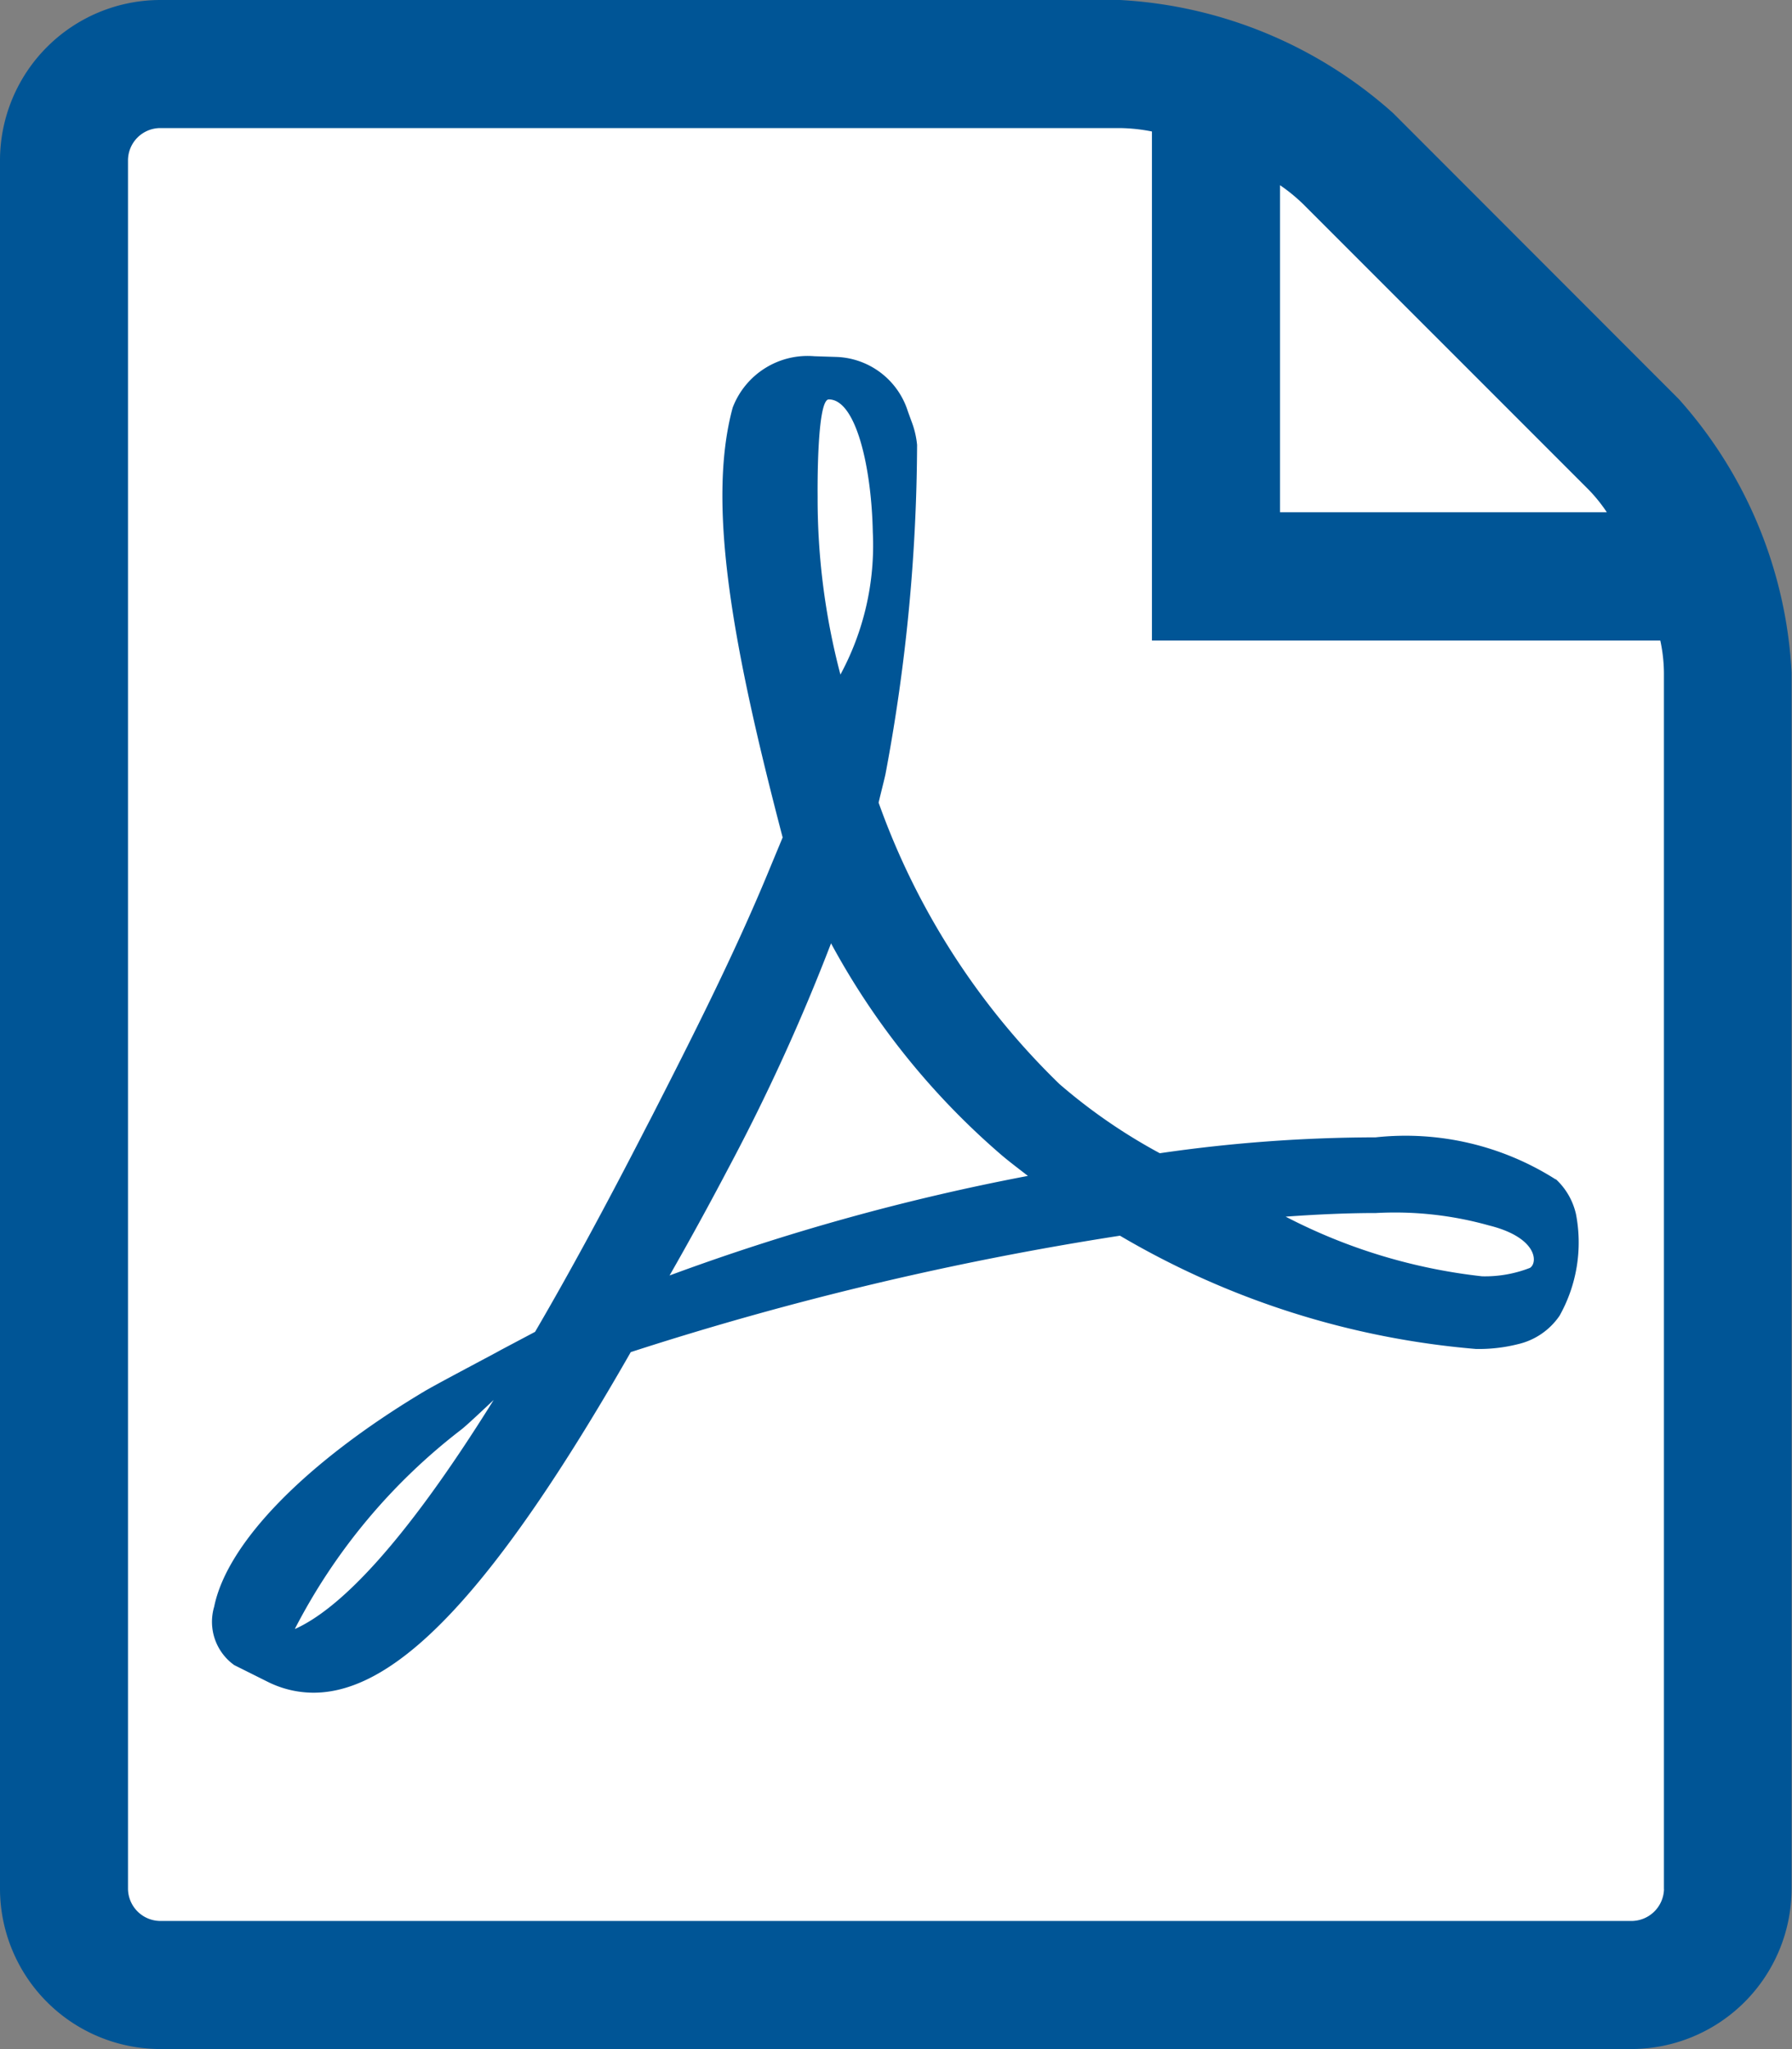
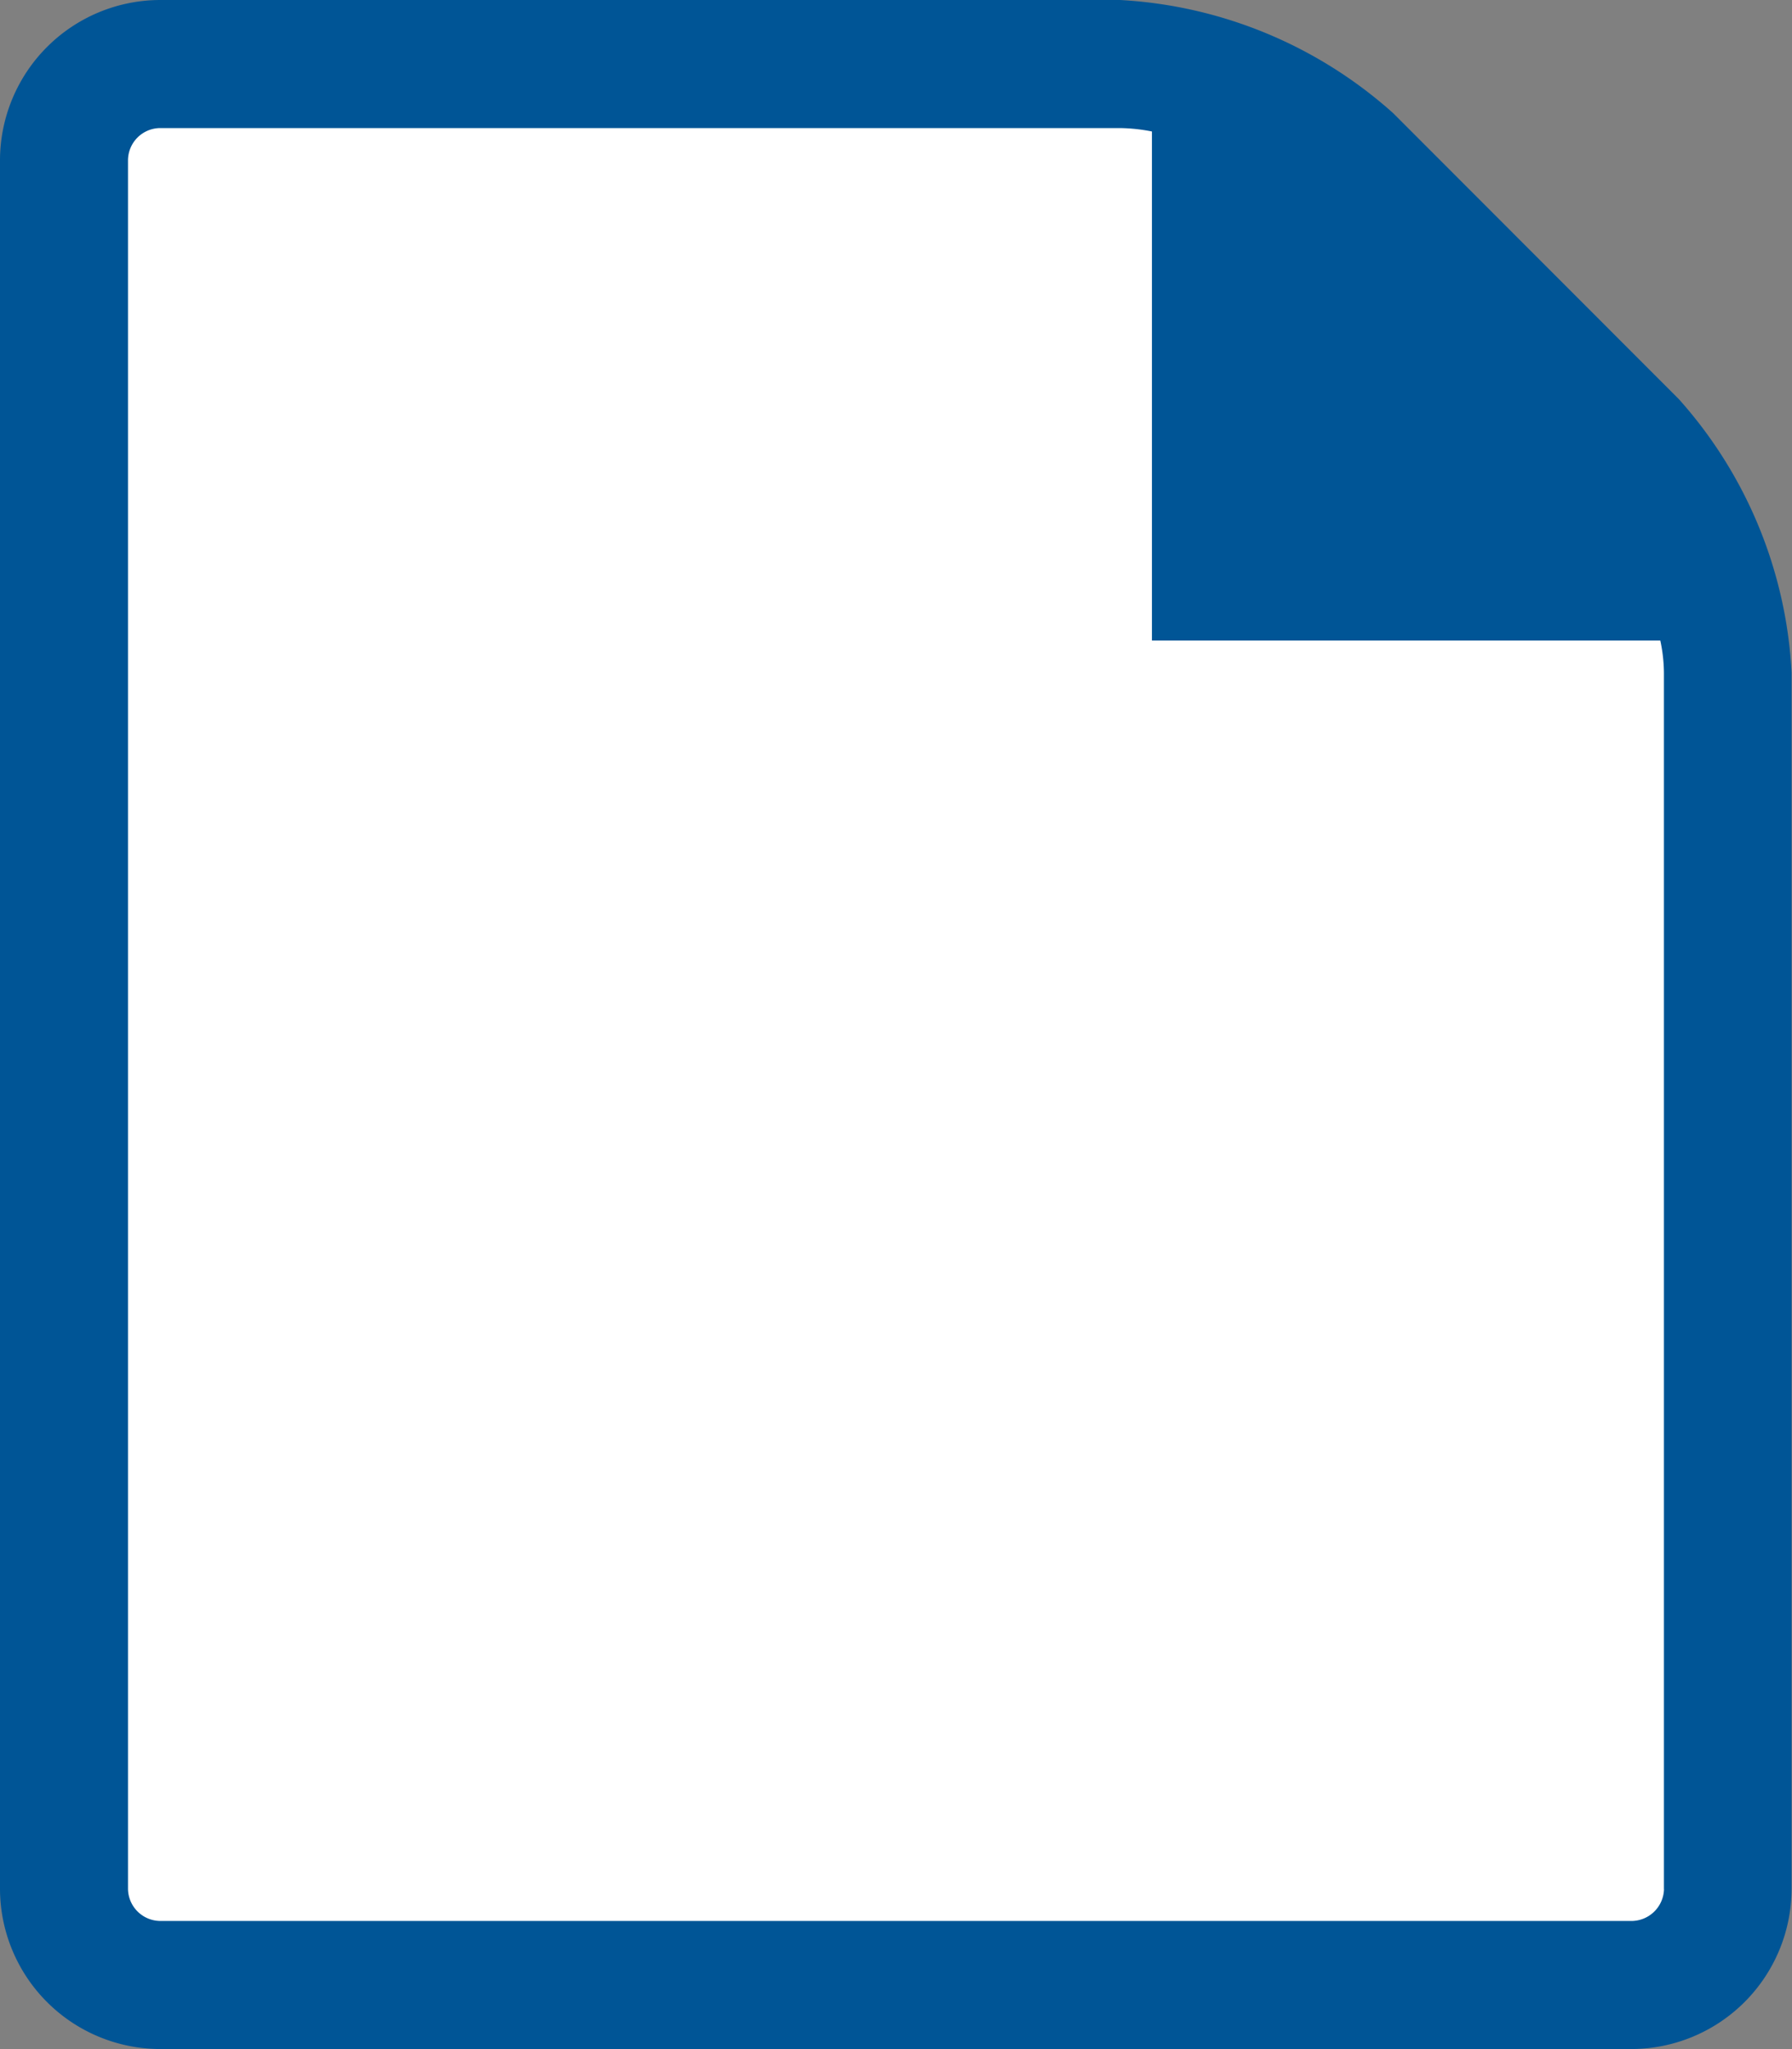
<svg xmlns="http://www.w3.org/2000/svg" width="26.18" height="29.92" viewBox="0 0 26.18 29.92">
  <rect x="0" y="0" width="26.18" height="29.92" fill="#808080" stroke="none" />
  <g id="Adobe_PDF_icon" transform="translate(-32)">
    <path id="Path_155" data-name="Path 155" d="M56.526,5.827,52.354,1.653A6.514,6.514,0,0,0,48.362,0H34.337A2.344,2.344,0,0,0,32,2.337V27.582a2.344,2.344,0,0,0,2.337,2.337h21.5a2.344,2.344,0,0,0,2.337-2.337V9.817A6.493,6.493,0,0,0,56.526,5.827Z" fill="#005596" />
    <path id="Path_156" data-name="Path 156" d="M86.44,57.712a.477.477,0,0,1-.467.467h-21.5A.475.475,0,0,1,64,57.712V32.467A.473.473,0,0,1,64.467,32H78.492a2.55,2.55,0,0,1,.467.05v7.433h7.427a2.336,2.336,0,0,1,.053.467V57.715Z" transform="translate(-30.13 -30.13)" fill="#fff" />
-     <path id="Path_157" data-name="Path 157" d="M104.408,102.274a1.808,1.808,0,0,1-.7.123,8.165,8.165,0,0,1-2.869-.871c.485-.035.923-.053,1.321-.053a5.086,5.086,0,0,1,1.648.181C104.519,101.83,104.525,102.2,104.408,102.274Zm-12.57.111c.281-.491.567-1.011.859-1.566a29.318,29.318,0,0,0,1.5-3.284,10.93,10.93,0,0,0,2.484,3.086c.123.105.251.2.392.31A32.628,32.628,0,0,0,91.838,102.385Zm2.326-12.792c.4,0,.625,1,.643,1.938a3.965,3.965,0,0,1-.473,2.08,10.079,10.079,0,0,1-.333-2.6S93.983,89.593,94.164,89.593Zm-7.8,17.952a8.686,8.686,0,0,1,2.431-2.91c.082-.064.286-.257.473-.432C87.9,106.4,86.976,107.271,86.369,107.545Zm18.419-6.563a4.089,4.089,0,0,0-2.63-.614A22.07,22.07,0,0,0,99,100.6a8.157,8.157,0,0,1-1.467-1.011,10.745,10.745,0,0,1-2.641-4.108c.035-.152.07-.281.1-.415a26.437,26.437,0,0,0,.462-4.809,1.3,1.3,0,0,0-.082-.345l-.053-.146a1.136,1.136,0,0,0-1.04-.793l-.31-.01H93.96a1.172,1.172,0,0,0-1.2.75c-.386,1.42.012,3.535.73,6.276l-.187.45c-.514,1.251-1.157,2.513-1.724,3.623l-.076.146c-.6,1.169-1.14,2.162-1.63,3l-.508.269c-.035.023-.906.479-1.11.6-1.73,1.034-2.88,2.209-3.07,3.144a.777.777,0,0,0,.293.853l.491.245a1.5,1.5,0,0,0,.668.158c1.233,0,2.665-1.531,4.634-4.973a46.089,46.089,0,0,1,7.147-1.7,12.263,12.263,0,0,0,5.2,1.654,2.333,2.333,0,0,0,.614-.07,1.01,1.01,0,0,0,.608-.415,2.184,2.184,0,0,0,.24-1.484.991.991,0,0,0-.292-.508Z" transform="translate(-50.056 -83.761)" fill="#005596" />
-     <path id="Path_158" data-name="Path 158" d="M356.506,50.713a2.3,2.3,0,0,1,.269.333H352V46.27a2.567,2.567,0,0,1,.333.271Z" transform="translate(-301.3 -43.566)" fill="#fff" />
  </g>
</svg>